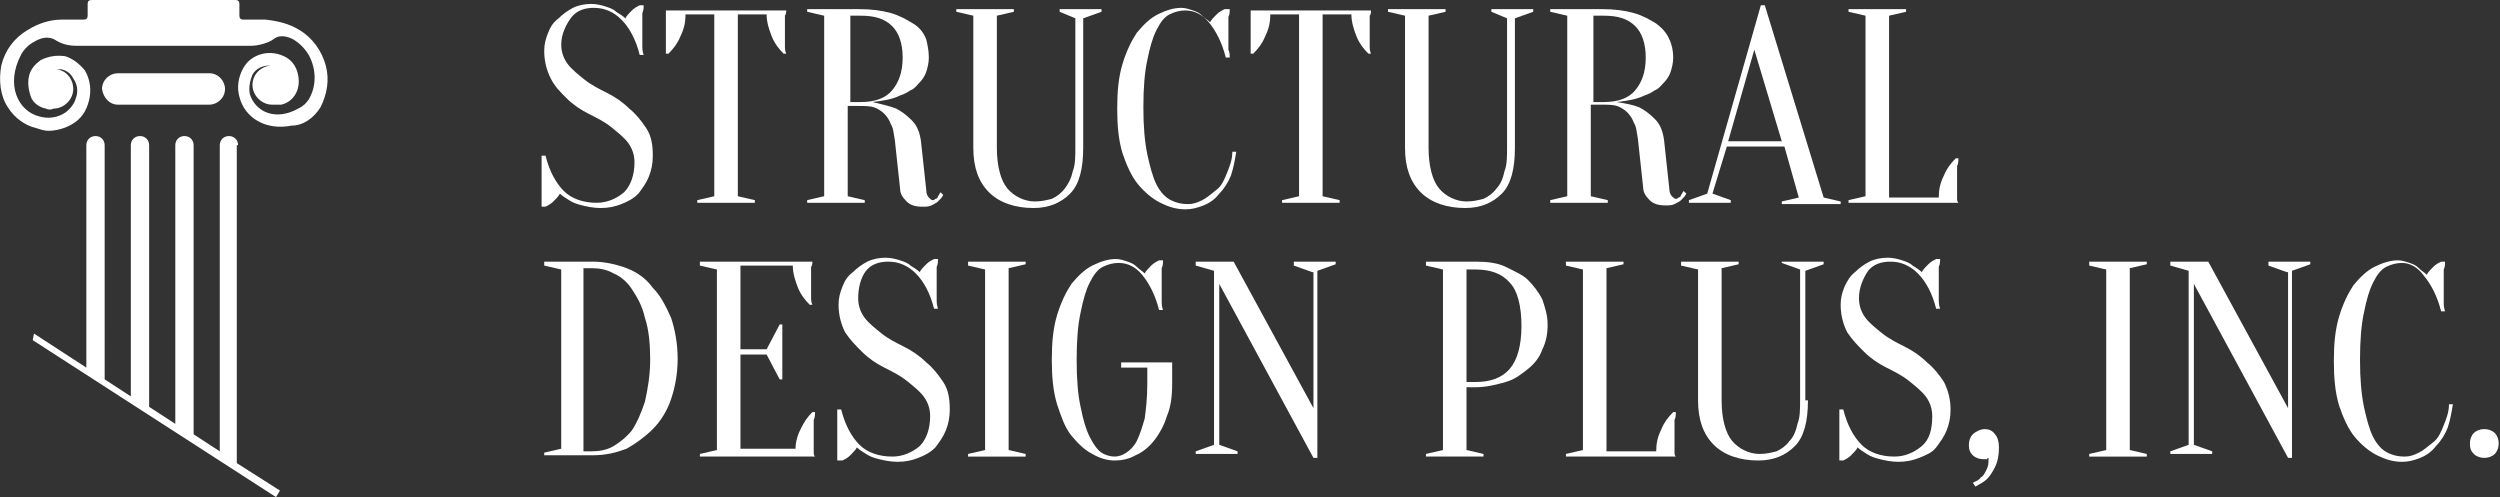
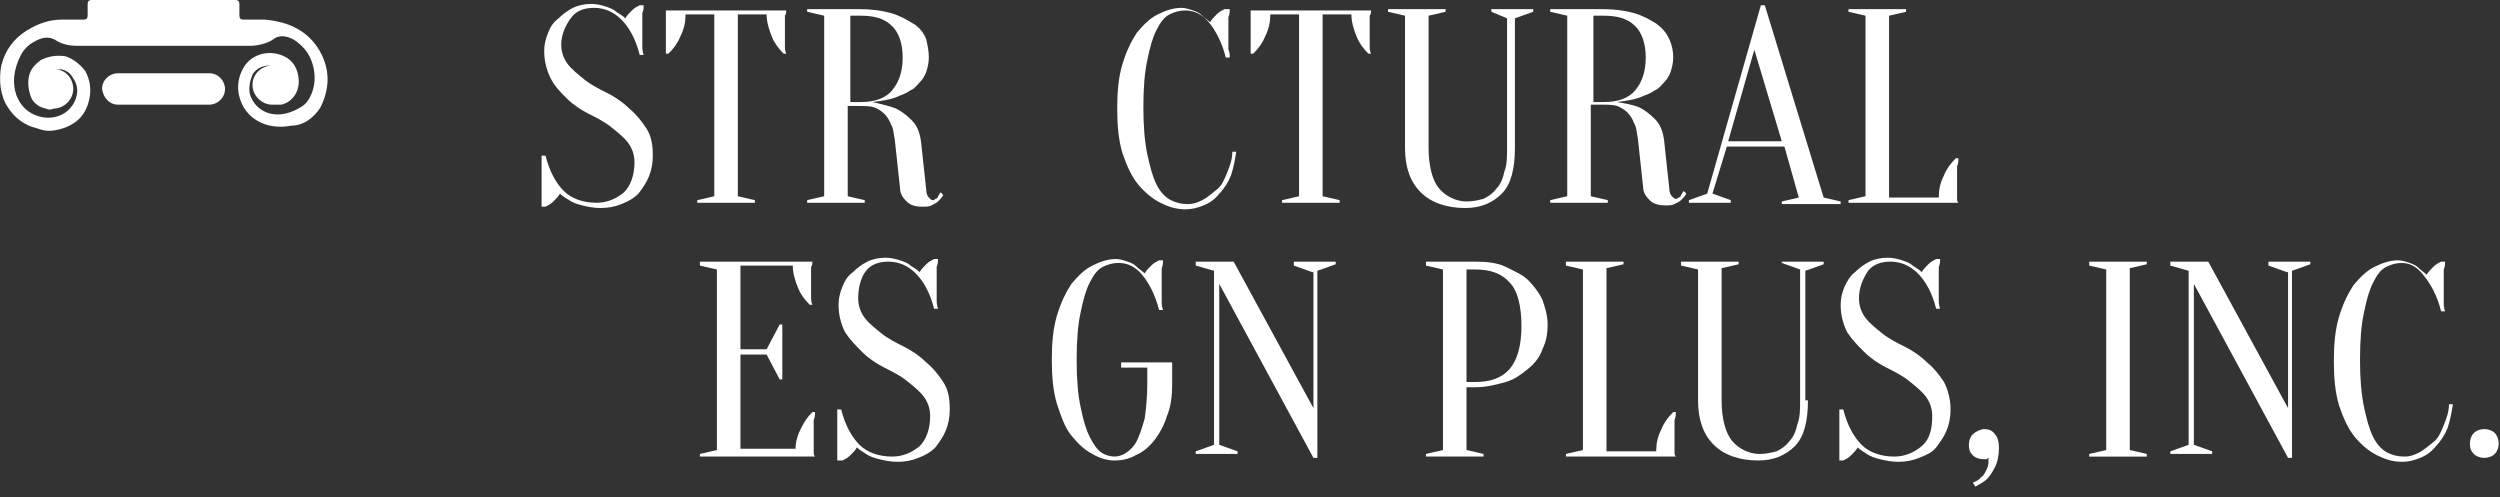
<svg xmlns="http://www.w3.org/2000/svg" version="1.1" id="Layer_1" x="0px" y="0px" viewBox="0 0 191.1 38" style="enable-background:new 0 0 191.1 38;" xml:space="preserve">
  <rect x="0" y="0" width="191.1" height="38" fill="#333333" stroke="none" />
  <style type="text/css">
	.st0{fill:#FFFFFF;}
</style>
  <g>
    <path class="st0" d="M16,8c0.6,0,1.2-0.5,1.2-1.2c0-0.6-0.5-1.2-1.2-1.2H9c-0.6,0-1.2,0.5-1.2,1.2C7.9,7.5,8.4,8,9,8H16z" />
    <path class="st0" d="M24.9,5c-0.3-1.1-1-2.1-2-2.7c-0.8-0.5-1.7-0.7-2.6-0.8h-1.7c-0.2,0-0.3-0.1-0.3-0.3V0.3C18.3,0.1,18.2,0,18,0   H7C6.8,0,6.7,0.1,6.7,0.3v0.9c0,0.2-0.1,0.3-0.3,0.3H4.7l0,0c-0.9,0-1.8,0.3-2.6,0.8c-1,0.6-1.7,1.5-2,2.7C-0.1,6.1,0,7.3,0.6,8.2   c0.5,0.8,1.3,1.4,2.2,1.6C3.1,9.9,3.4,10,3.7,10c0.6,0,1.3-0.2,1.8-0.5c0.7-0.4,1.1-1,1.3-1.8C7,6.9,6.9,6.1,6.5,5.4   C6.1,4.9,5.6,4.5,5,4.3C4.3,4.2,3.7,4.3,3.1,4.6C2.7,4.9,2.3,5.3,2.2,5.9c-0.1,0.5,0,1.1,0.2,1.6c0.2,0.4,0.6,0.7,1.1,0.8   c0.2,0.1,0.4,0.1,0.6,0c0,0,0,0,0,0c0,0,0,0,0,0c0,0,0,0,0,0c0.8,0,1.5-0.7,1.5-1.5c0-0.8-0.6-1.5-1.4-1.5c0.2,0,0.3,0,0.5,0   c0.4,0.1,0.7,0.3,0.9,0.7c0.3,0.4,0.4,1,0.2,1.5C5.7,7.9,5.4,8.3,5,8.6C4.4,9,3.7,9.1,3,8.9C1.4,8.5,0.4,6.5,1.6,4.2   c0.2-0.4,0.6-0.8,1-1c0.5-0.3,1.1-0.5,1.7-0.1c0.5,0.3,1,0.4,1.6,0.4l13.3,0c0.5,0,1.3-0.2,1.7-0.5c0.5-0.4,1.1-0.2,1.5,0   c0.5,0.3,0.9,0.7,1.2,1.2c0.6,1.1,0.6,2.4,0,3.4c-0.2,0.3-0.4,0.5-0.8,0.7c-1.8,1-3.3,0.2-3.7-1.1c-0.1-0.5,0-1,0.2-1.5   c0.3-0.5,0.8-0.7,1.4-0.7c-0.8,0.1-1.4,0.7-1.4,1.5c0,0.8,0.7,1.5,1.5,1.5c0.2,0,0.4,0,0.7,0c0.9-0.2,1.5-1.1,1.3-2.2   c-0.1-0.6-0.4-1.1-0.9-1.4c-1.2-0.7-2.7-0.3-3.3,0.8c-0.4,0.7-0.5,1.5-0.3,2.2c0.4,1.6,2,2.6,4,2.2C23.2,9.6,24,9,24.5,8.2   C25,7.2,25.2,6.1,24.9,5z" />
-     <path class="st0" d="M18.2,11.1c0-0.4-0.3-0.7-0.7-0.7c-0.4,0-0.7,0.3-0.7,0.7v23.4l-2-1.3V11.1c0-0.4-0.3-0.7-0.7-0.7   s-0.7,0.3-0.7,0.7v21.3l-2-1.3v-20c0-0.4-0.3-0.7-0.7-0.7c-0.4,0-0.7,0.3-0.7,0.7v19.2l-2-1.3V11.1c0-0.4-0.3-0.7-0.7-0.7   s-0.7,0.3-0.7,0.7v17l-4-2.6L2.5,26l18.6,12l0.3-0.5l-3.3-2.1V11.1z" />
  </g>
  <g>
    <g>
      <path class="st0" d="M42.9,3.4c0,0.6,0.2,1.1,0.5,1.5c0.3,0.4,0.8,0.8,1.3,1.2s1.1,0.7,1.7,1c0.6,0.3,1.2,0.7,1.7,1.2    c0.5,0.4,0.9,0.9,1.3,1.5s0.5,1.3,0.5,2.1c0,0.6-0.1,1.1-0.3,1.6c-0.2,0.5-0.5,0.9-0.8,1.3c-0.4,0.4-0.8,0.6-1.3,0.8    c-0.5,0.2-1,0.3-1.6,0.3c-0.5,0-1-0.1-1.4-0.2c-0.4-0.1-0.7-0.2-1-0.4c-0.3-0.2-0.5-0.3-0.7-0.5c-0.1,0.2-0.3,0.4-0.5,0.6    c-0.2,0.2-0.4,0.3-0.6,0.4h-0.3c0-0.2,0-0.4,0-0.6c0-0.2,0-0.4,0-0.6c0-0.2,0-0.4,0-0.7c0-0.2,0-0.5,0-0.7c0-0.2,0-0.4,0-0.6    c0-0.2,0-0.4,0-0.7h0.3c0.3,1.2,0.8,2.1,1.4,2.7c0.6,0.6,1.5,0.9,2.5,0.9c0.8,0,1.5-0.3,2.1-0.8c0.5-0.5,0.8-1.3,0.8-2.3    c0-0.6-0.2-1.1-0.5-1.5c-0.3-0.4-0.8-0.8-1.3-1.2c-0.5-0.4-1.1-0.7-1.7-1c-0.6-0.3-1.2-0.7-1.7-1.2S42.4,6.6,42.1,6    c-0.3-0.6-0.5-1.3-0.5-2.1c0-0.5,0.1-0.9,0.3-1.4s0.4-0.8,0.8-1.1c0.3-0.3,0.7-0.6,1.1-0.8c0.4-0.2,0.9-0.3,1.4-0.3    c0.4,0,0.8,0.1,1.1,0.2s0.6,0.2,0.8,0.4c0.3,0.2,0.5,0.3,0.7,0.5c0.1-0.2,0.3-0.4,0.5-0.6c0.2-0.2,0.4-0.3,0.6-0.4h0.3    c0,0.2,0,0.4-0.1,0.6c0,0.2,0,0.4,0,0.6c0,0.2,0,0.4,0,0.6c0,0.2,0,0.5,0,0.7c0,0.2,0,0.4,0,0.6c0,0.2,0,0.4,0.1,0.7h-0.3    c-0.3-1.2-0.8-2.1-1.4-2.7c-0.6-0.6-1.3-0.9-2.1-0.9c-0.7,0-1.3,0.2-1.7,0.7S42.9,2.6,42.9,3.4z" />
      <path class="st0" d="M56.4,15l1.3,0.3v0.2h-4.4v-0.2l1.3-0.3V1.1h-2.2c0,0.6-0.1,1.1-0.4,1.7c-0.2,0.5-0.5,0.9-0.9,1.3h-0.2    c0-0.2,0-0.4,0-0.6c0-0.2,0-0.4,0-0.5c0-0.2,0-0.4,0-0.6c0-0.3,0-0.5,0-0.7c0-0.2,0-0.4,0-0.5c0-0.2,0-0.3,0-0.4h9.2    c0,0.1,0,0.3-0.1,0.4c0,0.2,0,0.3,0,0.5c0,0.2,0,0.4,0,0.7c0,0.2,0,0.4,0,0.6c0,0.2,0,0.4,0,0.5c0,0.2,0,0.4,0.1,0.6h-0.2    c-0.4-0.4-0.7-0.8-0.9-1.3c-0.2-0.5-0.4-1.1-0.4-1.7h-2.2V15z" />
      <path class="st0" d="M65.7,0.7c0.9,0,1.7,0.1,2.4,0.3c0.7,0.2,1.2,0.5,1.7,0.8s0.8,0.7,1,1.2C70.9,3.4,71,3.9,71,4.4    c0,0.4-0.1,0.8-0.2,1.1c-0.1,0.3-0.3,0.6-0.5,0.8c-0.2,0.2-0.4,0.5-0.7,0.6c-0.3,0.2-0.5,0.3-0.8,0.4c-0.6,0.3-1.3,0.4-2.1,0.5    C67.5,8,68,8.1,68.5,8.3c0.4,0.2,0.8,0.5,1.2,0.9s0.6,0.9,0.7,1.6l0.4,3.7c0,0.3,0.1,0.5,0.2,0.6c0.1,0.1,0.2,0.2,0.3,0.2    c0.1,0,0.1,0,0.2-0.1c0.1,0,0.2-0.1,0.2-0.2c0.1-0.1,0.1-0.2,0.2-0.3l0.2,0.2c-0.1,0.2-0.2,0.3-0.4,0.5c-0.1,0.1-0.3,0.2-0.5,0.3    c-0.2,0.1-0.4,0.1-0.7,0.1c-0.5,0-0.9-0.1-1.2-0.4c-0.3-0.3-0.5-0.6-0.5-1l-0.4-3.7c-0.1-0.5-0.1-0.9-0.3-1.2    c-0.1-0.3-0.3-0.6-0.5-0.8c-0.2-0.2-0.5-0.4-0.8-0.5c-0.3-0.1-0.8-0.1-1.2-0.1h-0.8V15l1.3,0.3v0.2h-4.4v-0.2L63,15V1.2l-1.3-0.3    V0.7H65.7z M69,4.4c0-1.1-0.3-1.9-0.8-2.4c-0.6-0.6-1.4-0.8-2.4-0.8h-0.8v6.6h0.8c1.1,0,1.9-0.3,2.4-0.9C68.7,6.3,69,5.5,69,4.4z" />
-       <path class="st0" d="M82.8,11.3c0,1.6-0.3,2.8-1,3.5s-1.6,1.1-2.8,1.1c-1.4,0-2.6-0.4-3.4-1.2c-0.8-0.8-1.2-1.9-1.2-3.4V1.2    l-1.3-0.3V0.7h4.4v0.2l-1.3,0.3v10.1c0,1.4,0.3,2.5,0.8,3.1s1.3,1,2.1,1c0.5,0,0.9-0.1,1.3-0.2c0.4-0.2,0.7-0.4,1-0.8    s0.5-0.8,0.6-1.3c0.2-0.5,0.2-1.1,0.2-1.9V1.4L81,0.9V0.7h3.2v0.2l-1.4,0.5V11.3z" />
      <path class="st0" d="M90.6,0.8c-0.4,0-0.8,0.1-1.2,0.3c-0.4,0.2-0.7,0.6-1,1.2c-0.3,0.6-0.5,1.3-0.7,2.3c-0.2,0.9-0.3,2.1-0.3,3.6    s0.1,2.6,0.3,3.6c0.2,0.9,0.4,1.7,0.7,2.3c0.3,0.6,0.7,1,1.1,1.2c0.4,0.2,0.8,0.3,1.3,0.3c0.4,0,0.7-0.1,1.1-0.3    c0.4-0.2,0.7-0.5,1.1-0.8s0.6-0.8,0.8-1.3c0.2-0.5,0.4-1,0.4-1.6h0.3c-0.1,0.6-0.2,1.2-0.4,1.8c-0.2,0.5-0.5,1-0.9,1.4    c-0.3,0.4-0.7,0.7-1.2,0.9s-0.9,0.3-1.4,0.3c-0.7,0-1.3-0.2-1.9-0.5c-0.6-0.3-1.2-0.8-1.7-1.4s-0.9-1.5-1.2-2.4    c-0.3-1-0.4-2.1-0.4-3.4s0.1-2.4,0.4-3.4s0.7-1.8,1.1-2.4c0.5-0.6,1-1.1,1.6-1.4c0.6-0.3,1.2-0.5,1.8-0.5c0.3,0,0.6,0.1,0.9,0.2    c0.3,0.1,0.5,0.2,0.7,0.4c0.2,0.2,0.4,0.3,0.6,0.5c0.1-0.2,0.3-0.4,0.5-0.6c0.2-0.2,0.4-0.3,0.6-0.4H94c0,0.2,0,0.4-0.1,0.6    c0,0.2,0,0.4,0,0.6c0,0.2,0,0.4,0,0.6c0,0.2,0,0.5,0,0.7c0,0.2,0,0.4,0,0.6C94,4,94,4.2,94,4.4h-0.3c-0.3-1.2-0.8-2.1-1.3-2.7    C91.9,1.1,91.3,0.8,90.6,0.8z" />
      <path class="st0" d="M101.1,15l1.3,0.3v0.2h-4.4v-0.2l1.3-0.3V1.1h-2.2c0,0.6-0.1,1.1-0.4,1.7c-0.2,0.5-0.5,0.9-0.9,1.3h-0.2    c0-0.2,0-0.4,0-0.6c0-0.2,0-0.4,0-0.5c0-0.2,0-0.4,0-0.6c0-0.3,0-0.5,0-0.7c0-0.2,0-0.4,0-0.5c0-0.2,0-0.3,0-0.4h9.2    c0,0.1,0,0.3-0.1,0.4c0,0.2,0,0.3,0,0.5c0,0.2,0,0.4,0,0.7c0,0.2,0,0.4,0,0.6c0,0.2,0,0.4,0,0.5c0,0.2,0,0.4,0.1,0.6h-0.2    c-0.4-0.4-0.7-0.8-0.9-1.3c-0.2-0.5-0.4-1.1-0.4-1.7h-2.2V15z" />
      <path class="st0" d="M115.8,11.3c0,1.6-0.3,2.8-1,3.5c-0.7,0.7-1.6,1.1-2.8,1.1c-1.4,0-2.6-0.4-3.4-1.2c-0.8-0.8-1.2-1.9-1.2-3.4    V1.2l-1.3-0.3V0.7h4.4v0.2l-1.3,0.3v10.1c0,1.4,0.3,2.5,0.8,3.1s1.3,1,2.1,1c0.5,0,0.9-0.1,1.3-0.2c0.4-0.2,0.7-0.4,1-0.8    c0.3-0.3,0.5-0.8,0.6-1.3c0.2-0.5,0.2-1.1,0.2-1.9V1.4L114,0.9V0.7h3.2v0.2l-1.4,0.5V11.3z" />
      <path class="st0" d="M122.5,0.7c0.9,0,1.7,0.1,2.4,0.3c0.7,0.2,1.2,0.5,1.7,0.8c0.4,0.3,0.8,0.7,1,1.2c0.2,0.4,0.3,0.9,0.3,1.4    c0,0.4-0.1,0.8-0.2,1.1c-0.1,0.3-0.3,0.6-0.5,0.8c-0.2,0.2-0.4,0.5-0.7,0.6c-0.3,0.2-0.5,0.3-0.8,0.4c-0.6,0.3-1.3,0.4-2.1,0.5    c0.6,0.1,1.2,0.2,1.7,0.4c0.4,0.2,0.8,0.5,1.2,0.9c0.4,0.4,0.6,0.9,0.7,1.6l0.4,3.7c0,0.3,0.1,0.5,0.2,0.6    c0.1,0.1,0.2,0.2,0.3,0.2c0.1,0,0.1,0,0.2-0.1c0.1,0,0.2-0.1,0.2-0.2c0.1-0.1,0.1-0.2,0.2-0.3l0.2,0.2c-0.1,0.2-0.2,0.3-0.4,0.5    c-0.1,0.1-0.3,0.2-0.5,0.3s-0.4,0.1-0.7,0.1c-0.5,0-0.9-0.1-1.2-0.4c-0.3-0.3-0.5-0.6-0.5-1l-0.4-3.7c-0.1-0.5-0.1-0.9-0.3-1.2    c-0.1-0.3-0.3-0.6-0.5-0.8s-0.5-0.4-0.8-0.5c-0.3-0.1-0.8-0.1-1.2-0.1h-0.8V15l1.3,0.3v0.2h-4.4v-0.2l1.3-0.3V1.2l-1.3-0.3V0.7    H122.5z M125.8,4.4c0-1.1-0.3-1.9-0.8-2.4c-0.6-0.6-1.4-0.8-2.4-0.8h-0.8v6.6h0.8c1.1,0,1.9-0.3,2.4-0.9    C125.5,6.3,125.8,5.5,125.8,4.4z" />
      <path class="st0" d="M136.4,11.2H132l-1.1,3.6l1.4,0.5v0.2h-3.2v-0.2l1.4-0.5l4.1-14.4h0.3l4.5,14.7l1.3,0.3v0.2h-4.5v-0.2    l1.3-0.3L136.4,11.2z M132.1,10.8h4.1l-2.1-7L132.1,10.8z" />
      <path class="st0" d="M144.4,15.1h3.8c0-0.6,0.1-1.1,0.4-1.7c0.2-0.5,0.5-0.9,0.9-1.3h0.2c0,0.2,0,0.4-0.1,0.6c0,0.2,0,0.4,0,0.6    c0,0.2,0,0.4,0,0.6c0,0.3,0,0.5,0,0.7c0,0.2,0,0.4,0,0.5c0,0.2,0,0.3,0.1,0.4h-8.4v-0.2l1.3-0.3V1.2l-1.3-0.3V0.7h4.4v0.2    l-1.3,0.3V15.1z" />
    </g>
  </g>
  <g>
    <g>
-       <path class="st0" d="M45.3,20c0.9,0,1.8,0.2,2.6,0.5c0.8,0.3,1.5,0.8,2,1.5c0.6,0.6,1,1.4,1.4,2.3c0.3,0.9,0.5,2,0.5,3.1    c0,1.2-0.2,2.2-0.5,3.1c-0.3,0.9-0.8,1.7-1.4,2.3c-0.6,0.6-1.3,1.1-2,1.5c-0.8,0.3-1.6,0.5-2.6,0.5h-3.7v-0.2l1.3-0.3V20.6    l-1.3-0.3V20H45.3z M44.6,20.5v14h0.6c0.6,0,1.2-0.1,1.7-0.4c0.5-0.3,1-0.7,1.4-1.2c0.4-0.6,0.7-1.3,1-2.2c0.2-0.9,0.4-2,0.4-3.2    s-0.1-2.3-0.4-3.2c-0.2-0.9-0.6-1.6-1-2.2c-0.4-0.6-0.9-1-1.4-1.2c-0.5-0.3-1.1-0.4-1.7-0.4H44.6z" />
      <path class="st0" d="M60.8,34.5c0-0.6,0.1-1.1,0.4-1.7s0.5-0.9,0.9-1.3h0.2c0,0.2,0,0.4-0.1,0.6c0,0.2,0,0.4,0,0.6    c0,0.2,0,0.4,0,0.6c0,0.3,0,0.5,0,0.7c0,0.2,0,0.4,0,0.5c0,0.2,0,0.3,0.1,0.4h-8.8v-0.2l1.3-0.3V20.6l-1.3-0.3V20h8.6    c0,0.1,0,0.3-0.1,0.4c0,0.2,0,0.3,0,0.5c0,0.2,0,0.4,0,0.7c0,0.2,0,0.4,0,0.6c0,0.2,0,0.4,0,0.5c0,0.2,0,0.4,0.1,0.6h-0.2    c-0.4-0.4-0.7-0.8-0.9-1.3s-0.4-1.1-0.4-1.7h-4v6.4h2l1-1.9h0.2v4.2h-0.2l-1-1.9h-2v7.2H60.8z" />
      <path class="st0" d="M65.6,22.8c0,0.6,0.2,1.1,0.5,1.5c0.3,0.4,0.8,0.8,1.3,1.2s1.1,0.7,1.7,1c0.6,0.3,1.2,0.7,1.7,1.2    c0.5,0.4,0.9,0.9,1.3,1.5s0.5,1.3,0.5,2.1c0,0.6-0.1,1.1-0.3,1.6c-0.2,0.5-0.5,0.9-0.8,1.3c-0.4,0.4-0.8,0.6-1.3,0.8    c-0.5,0.2-1,0.3-1.6,0.3c-0.5,0-1-0.1-1.4-0.2c-0.4-0.1-0.7-0.2-1-0.4c-0.3-0.2-0.5-0.3-0.7-0.5c-0.1,0.2-0.3,0.4-0.5,0.6    c-0.2,0.2-0.4,0.3-0.6,0.4H64c0-0.2,0-0.4,0-0.6c0-0.2,0-0.4,0-0.6c0-0.2,0-0.4,0-0.7c0-0.2,0-0.5,0-0.7c0-0.2,0-0.4,0-0.6    c0-0.2,0-0.4,0-0.7h0.3c0.3,1.2,0.8,2.1,1.4,2.7c0.6,0.6,1.5,0.9,2.5,0.9c0.8,0,1.5-0.3,2.1-0.8c0.5-0.5,0.8-1.3,0.8-2.3    c0-0.6-0.2-1.1-0.5-1.5c-0.3-0.4-0.8-0.8-1.3-1.2c-0.5-0.4-1.1-0.7-1.7-1c-0.6-0.3-1.2-0.7-1.7-1.2s-0.9-0.9-1.3-1.5    c-0.3-0.6-0.5-1.3-0.5-2.1c0-0.5,0.1-0.9,0.3-1.4s0.4-0.8,0.8-1.1c0.3-0.3,0.7-0.6,1.1-0.8c0.4-0.2,0.9-0.3,1.4-0.3    c0.4,0,0.8,0.1,1.1,0.2s0.6,0.2,0.8,0.4c0.3,0.2,0.5,0.3,0.7,0.5c0.1-0.2,0.3-0.4,0.5-0.6c0.2-0.2,0.4-0.3,0.6-0.4h0.3    c0,0.2,0,0.4-0.1,0.6c0,0.2,0,0.4,0,0.6c0,0.2,0,0.4,0,0.6c0,0.2,0,0.5,0,0.7c0,0.2,0,0.4,0,0.6c0,0.2,0,0.4,0.1,0.7h-0.3    c-0.3-1.2-0.8-2.1-1.4-2.7c-0.6-0.6-1.3-0.9-2.1-0.9c-0.7,0-1.3,0.2-1.7,0.7S65.6,22,65.6,22.8z" />
-       <path class="st0" d="M77.1,34.4l1.3,0.3v0.2h-4.4v-0.2l1.3-0.3V20.6l-1.3-0.3V20h4.4v0.2l-1.3,0.3V34.4z" />
      <path class="st0" d="M87.8,28.1h-2.1v-0.4h3.9v1.6c0,1-0.1,1.8-0.4,2.5c-0.2,0.7-0.6,1.4-1,1.9s-0.9,0.9-1.4,1.1    c-0.5,0.3-1.1,0.4-1.6,0.4c-0.6,0-1.2-0.2-1.7-0.5c-0.6-0.3-1.1-0.8-1.6-1.4c-0.5-0.6-0.8-1.5-1.1-2.4c-0.3-1-0.4-2.1-0.4-3.4    s0.1-2.4,0.4-3.4c0.3-1,0.7-1.8,1.1-2.4c0.5-0.6,1-1.1,1.6-1.4c0.6-0.3,1.2-0.5,1.8-0.5c0.3,0,0.6,0.1,0.9,0.2    c0.3,0.1,0.5,0.2,0.7,0.4c0.2,0.2,0.4,0.3,0.6,0.5c0.1-0.2,0.3-0.4,0.5-0.6c0.2-0.2,0.4-0.3,0.6-0.4h0.3c0,0.2,0,0.4-0.1,0.6    c0,0.2,0,0.4,0,0.6c0,0.2,0,0.4,0,0.6c0,0.2,0,0.5,0,0.7c0,0.2,0,0.4,0,0.6c0,0.2,0,0.4,0.1,0.7h-0.3c-0.3-1.2-0.8-2.1-1.3-2.7    c-0.5-0.6-1.1-0.9-1.8-0.9c-0.4,0-0.8,0.1-1.2,0.3c-0.4,0.2-0.7,0.6-1,1.2c-0.3,0.6-0.5,1.3-0.7,2.3c-0.2,0.9-0.3,2.1-0.3,3.6    c0,1.5,0.1,2.7,0.3,3.6c0.2,1,0.4,1.7,0.7,2.3s0.6,1,0.9,1.2s0.7,0.3,1,0.3c0.3,0,0.6-0.1,0.9-0.3c0.3-0.2,0.6-0.5,0.8-0.9    s0.4-1,0.6-1.7c0.1-0.7,0.2-1.6,0.2-2.7V28.1z" />
      <path class="st0" d="M100.3,20.8l-1.4-0.5V20h3.2v0.2l-1.4,0.5v14.3h-0.3l-7.2-13.3v12.3l1.4,0.5v0.2h-3.2v-0.2l1.4-0.5V20.7    l-1.4-0.4V20h2.9l6.1,11.2V20.8z" />
      <path class="st0" d="M112.1,29.6v4.8l1.3,0.3v0.2H109v-0.2l1.3-0.3V20.6l-1.3-0.3V20h3.8c0.9,0,1.7,0.1,2.3,0.4s1.3,0.6,1.7,1    s0.8,0.9,1.1,1.5c0.2,0.6,0.4,1.2,0.4,1.9s-0.1,1.3-0.4,1.9c-0.2,0.6-0.6,1.1-1.1,1.5s-1,0.8-1.7,1c-0.7,0.2-1.5,0.4-2.3,0.4    H112.1z M112.1,29.2h0.7c1.1,0,2-0.3,2.6-1c0.6-0.7,0.9-1.8,0.9-3.3s-0.3-2.7-0.9-3.3c-0.6-0.7-1.5-1-2.6-1h-0.7V29.2z" />
      <path class="st0" d="M122.8,34.5h3.8c0-0.6,0.1-1.1,0.4-1.7c0.2-0.5,0.5-0.9,0.9-1.3h0.2c0,0.2,0,0.4-0.1,0.6c0,0.2,0,0.4,0,0.6    c0,0.2,0,0.4,0,0.6c0,0.3,0,0.5,0,0.7c0,0.2,0,0.4,0,0.5c0,0.2,0,0.3,0.1,0.4h-8.4v-0.2l1.3-0.3V20.6l-1.3-0.3V20h4.4v0.2    l-1.3,0.3V34.5z" />
      <path class="st0" d="M138.2,30.6c0,1.6-0.3,2.8-1,3.5c-0.7,0.7-1.6,1.1-2.8,1.1c-1.4,0-2.6-0.4-3.4-1.2c-0.8-0.8-1.2-1.9-1.2-3.4    V20.6l-1.3-0.3V20h4.4v0.2l-1.3,0.3v10.1c0,1.4,0.3,2.5,0.8,3.1s1.3,1,2.1,1c0.5,0,0.9-0.1,1.3-0.2c0.4-0.2,0.7-0.4,1-0.8    c0.3-0.3,0.5-0.8,0.6-1.3c0.2-0.5,0.2-1.1,0.2-1.9v-9.9l-1.4-0.5V20h3.2v0.2l-1.4,0.5V30.6z" />
      <path class="st0" d="M142.1,22.8c0,0.6,0.2,1.1,0.5,1.5c0.3,0.4,0.8,0.8,1.3,1.2s1.1,0.7,1.7,1c0.6,0.3,1.2,0.7,1.7,1.2    c0.5,0.4,0.9,0.9,1.3,1.5c0.3,0.6,0.5,1.3,0.5,2.1c0,0.6-0.1,1.1-0.3,1.6c-0.2,0.5-0.5,0.9-0.8,1.3s-0.8,0.6-1.3,0.8    c-0.5,0.2-1,0.3-1.6,0.3c-0.5,0-1-0.1-1.4-0.2c-0.4-0.1-0.7-0.2-1-0.4c-0.3-0.2-0.5-0.3-0.7-0.5c-0.1,0.2-0.3,0.4-0.5,0.6    c-0.2,0.2-0.4,0.3-0.6,0.4h-0.3c0-0.2,0-0.4,0-0.6c0-0.2,0-0.4,0-0.6c0-0.2,0-0.4,0-0.7c0-0.2,0-0.5,0-0.7c0-0.2,0-0.4,0-0.6    c0-0.2,0-0.4,0-0.7h0.3c0.3,1.2,0.8,2.1,1.4,2.7c0.6,0.6,1.5,0.9,2.5,0.9c0.8,0,1.5-0.3,2.1-0.8s0.8-1.3,0.8-2.3    c0-0.6-0.2-1.1-0.5-1.5c-0.3-0.4-0.8-0.8-1.3-1.2c-0.5-0.4-1.1-0.7-1.7-1s-1.2-0.7-1.7-1.2s-0.9-0.9-1.3-1.5    c-0.3-0.6-0.5-1.3-0.5-2.1c0-0.5,0.1-0.9,0.3-1.4c0.2-0.4,0.4-0.8,0.8-1.1c0.3-0.3,0.7-0.6,1.1-0.8c0.4-0.2,0.9-0.3,1.4-0.3    c0.4,0,0.8,0.1,1.1,0.2s0.6,0.2,0.8,0.4c0.3,0.2,0.5,0.3,0.7,0.5c0.1-0.2,0.3-0.4,0.5-0.6s0.4-0.3,0.6-0.4h0.3    c0,0.2,0,0.4-0.1,0.6c0,0.2,0,0.4,0,0.6c0,0.2,0,0.4,0,0.6c0,0.2,0,0.5,0,0.7c0,0.2,0,0.4,0,0.6c0,0.2,0,0.4,0.1,0.7h-0.3    c-0.3-1.2-0.8-2.1-1.4-2.7c-0.6-0.6-1.3-0.9-2.1-0.9c-0.7,0-1.3,0.2-1.7,0.7C142.4,21.3,142.1,22,142.1,22.8z" />
      <path class="st0" d="M151.7,32.8c0.3,0,0.6,0.1,0.8,0.4c0.2,0.2,0.3,0.6,0.3,1c0,0.6-0.1,1.1-0.3,1.5s-0.4,0.7-0.6,0.9    c-0.3,0.3-0.6,0.4-0.9,0.6l-0.2-0.3c0.2-0.1,0.5-0.2,0.6-0.4c0.2-0.1,0.3-0.3,0.4-0.5c0.1-0.2,0.2-0.4,0.2-0.7c0-0.1,0-0.1,0-0.1    c0,0,0-0.1,0-0.1l0-0.1c0,0-0.1,0-0.1,0.1c-0.1,0-0.2,0-0.3,0c-0.3,0-0.6-0.1-0.8-0.3c-0.2-0.2-0.3-0.4-0.3-0.8    c0-0.3,0.1-0.6,0.3-0.8S151.4,32.8,151.7,32.8z" />
      <path class="st0" d="M162.8,34.4l1.3,0.3v0.2h-4.4v-0.2l1.3-0.3V20.6l-1.3-0.3V20h4.4v0.2l-1.3,0.3V34.4z" />
      <path class="st0" d="M174.8,20.8l-1.4-0.5V20h3.2v0.2l-1.4,0.5v14.3h-0.3l-7.2-13.3v12.3l1.4,0.5v0.2h-3.2v-0.2l1.4-0.5V20.7    l-1.4-0.4V20h2.9l6.1,11.2V20.8z" />
      <path class="st0" d="M183.6,20.1c-0.4,0-0.8,0.1-1.2,0.3c-0.4,0.2-0.7,0.6-1,1.2c-0.3,0.6-0.5,1.3-0.7,2.3    c-0.2,0.9-0.3,2.1-0.3,3.6s0.1,2.6,0.3,3.6c0.2,0.9,0.4,1.7,0.7,2.3c0.3,0.6,0.7,1,1.1,1.2c0.4,0.2,0.8,0.3,1.3,0.3    c0.4,0,0.7-0.1,1.1-0.3c0.4-0.2,0.7-0.5,1.1-0.8s0.6-0.8,0.8-1.3c0.2-0.5,0.4-1,0.4-1.6h0.3c-0.1,0.6-0.2,1.2-0.4,1.8    c-0.2,0.5-0.5,1-0.9,1.4c-0.3,0.4-0.7,0.7-1.2,0.9s-0.9,0.3-1.4,0.3c-0.7,0-1.3-0.2-1.9-0.5c-0.6-0.3-1.2-0.8-1.7-1.4    s-0.9-1.5-1.2-2.4c-0.3-1-0.4-2.1-0.4-3.4s0.1-2.4,0.4-3.4s0.7-1.8,1.1-2.4c0.5-0.6,1-1.1,1.6-1.4c0.6-0.3,1.2-0.5,1.8-0.5    c0.3,0,0.6,0.1,0.9,0.2c0.3,0.1,0.5,0.2,0.7,0.4c0.2,0.2,0.4,0.3,0.6,0.5c0.1-0.2,0.3-0.4,0.5-0.6c0.2-0.2,0.4-0.3,0.6-0.4h0.3    c0,0.2,0,0.4-0.1,0.6c0,0.2,0,0.4,0,0.6c0,0.2,0,0.4,0,0.6c0,0.2,0,0.5,0,0.7c0,0.2,0,0.4,0,0.6c0,0.2,0,0.4,0.1,0.7h-0.3    c-0.3-1.2-0.8-2.1-1.3-2.7C184.8,20.4,184.2,20.1,183.6,20.1z" />
      <path class="st0" d="M188.8,33.9c0-0.3,0.1-0.6,0.3-0.8s0.5-0.3,0.8-0.3c0.3,0,0.6,0.1,0.8,0.3c0.2,0.2,0.3,0.5,0.3,0.8    c0,0.3-0.1,0.6-0.3,0.8c-0.2,0.2-0.5,0.3-0.8,0.3c-0.3,0-0.6-0.1-0.8-0.3S188.8,34.3,188.8,33.9z" />
    </g>
  </g>
</svg>